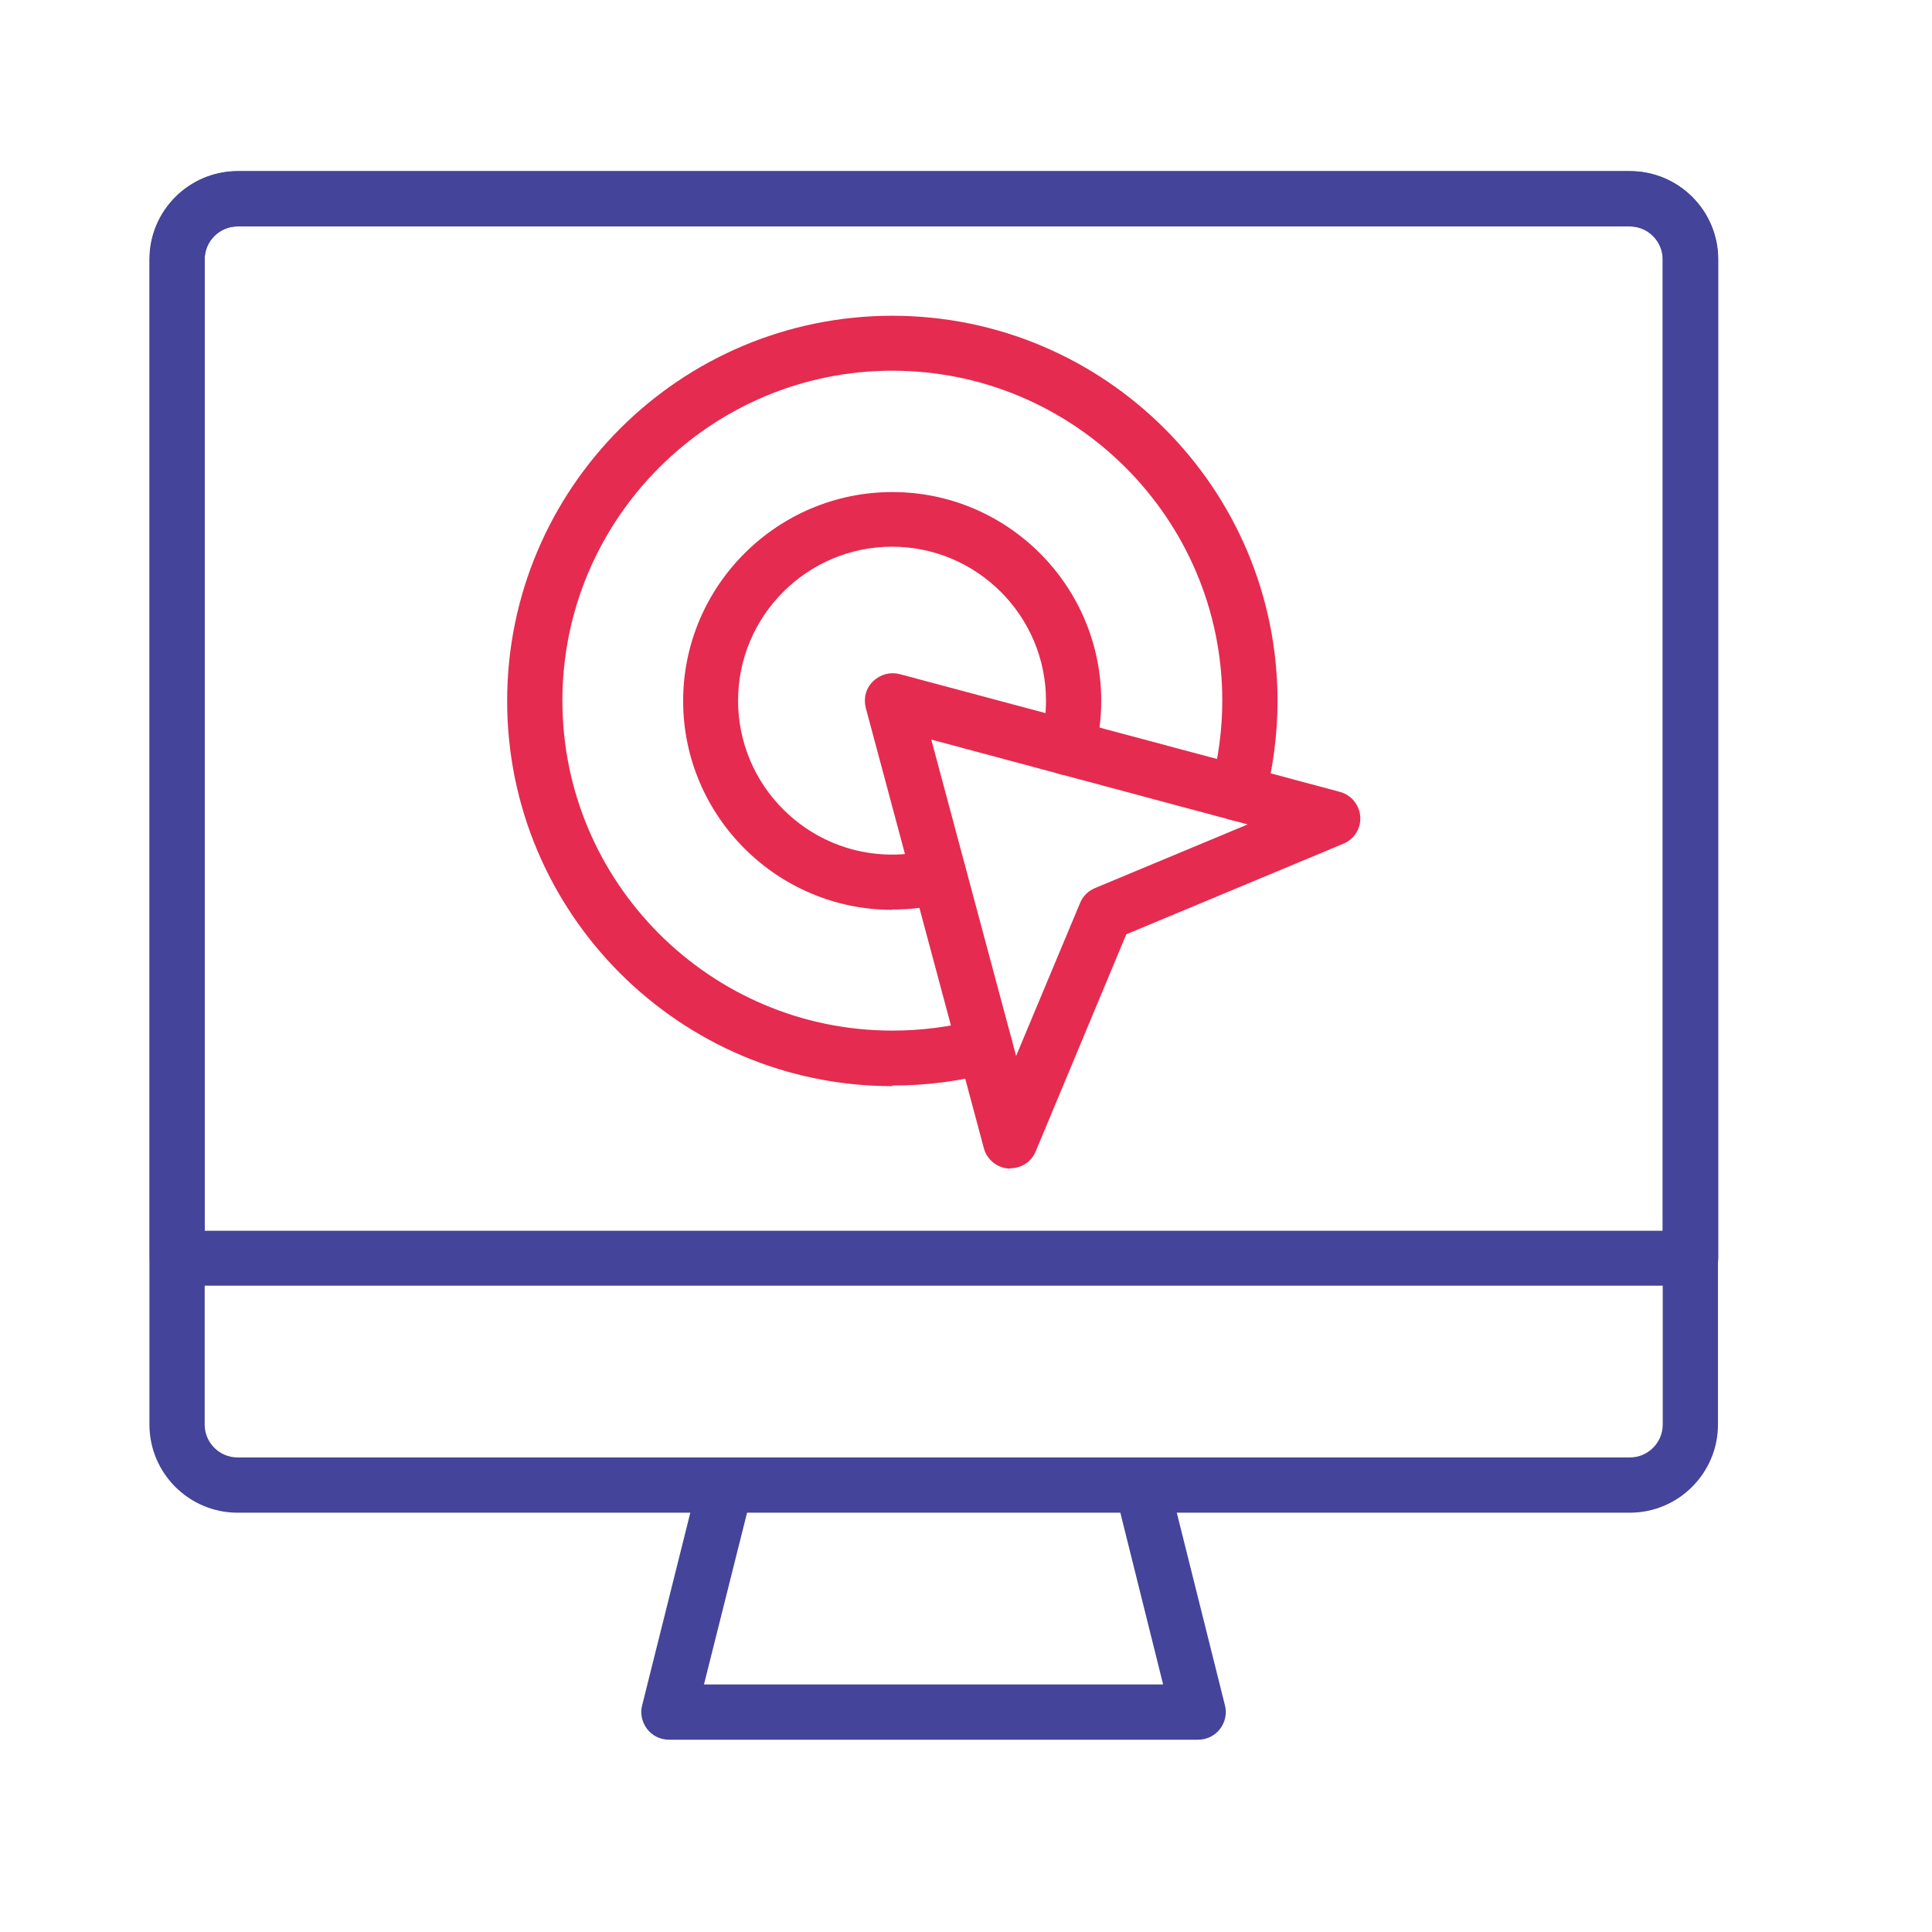
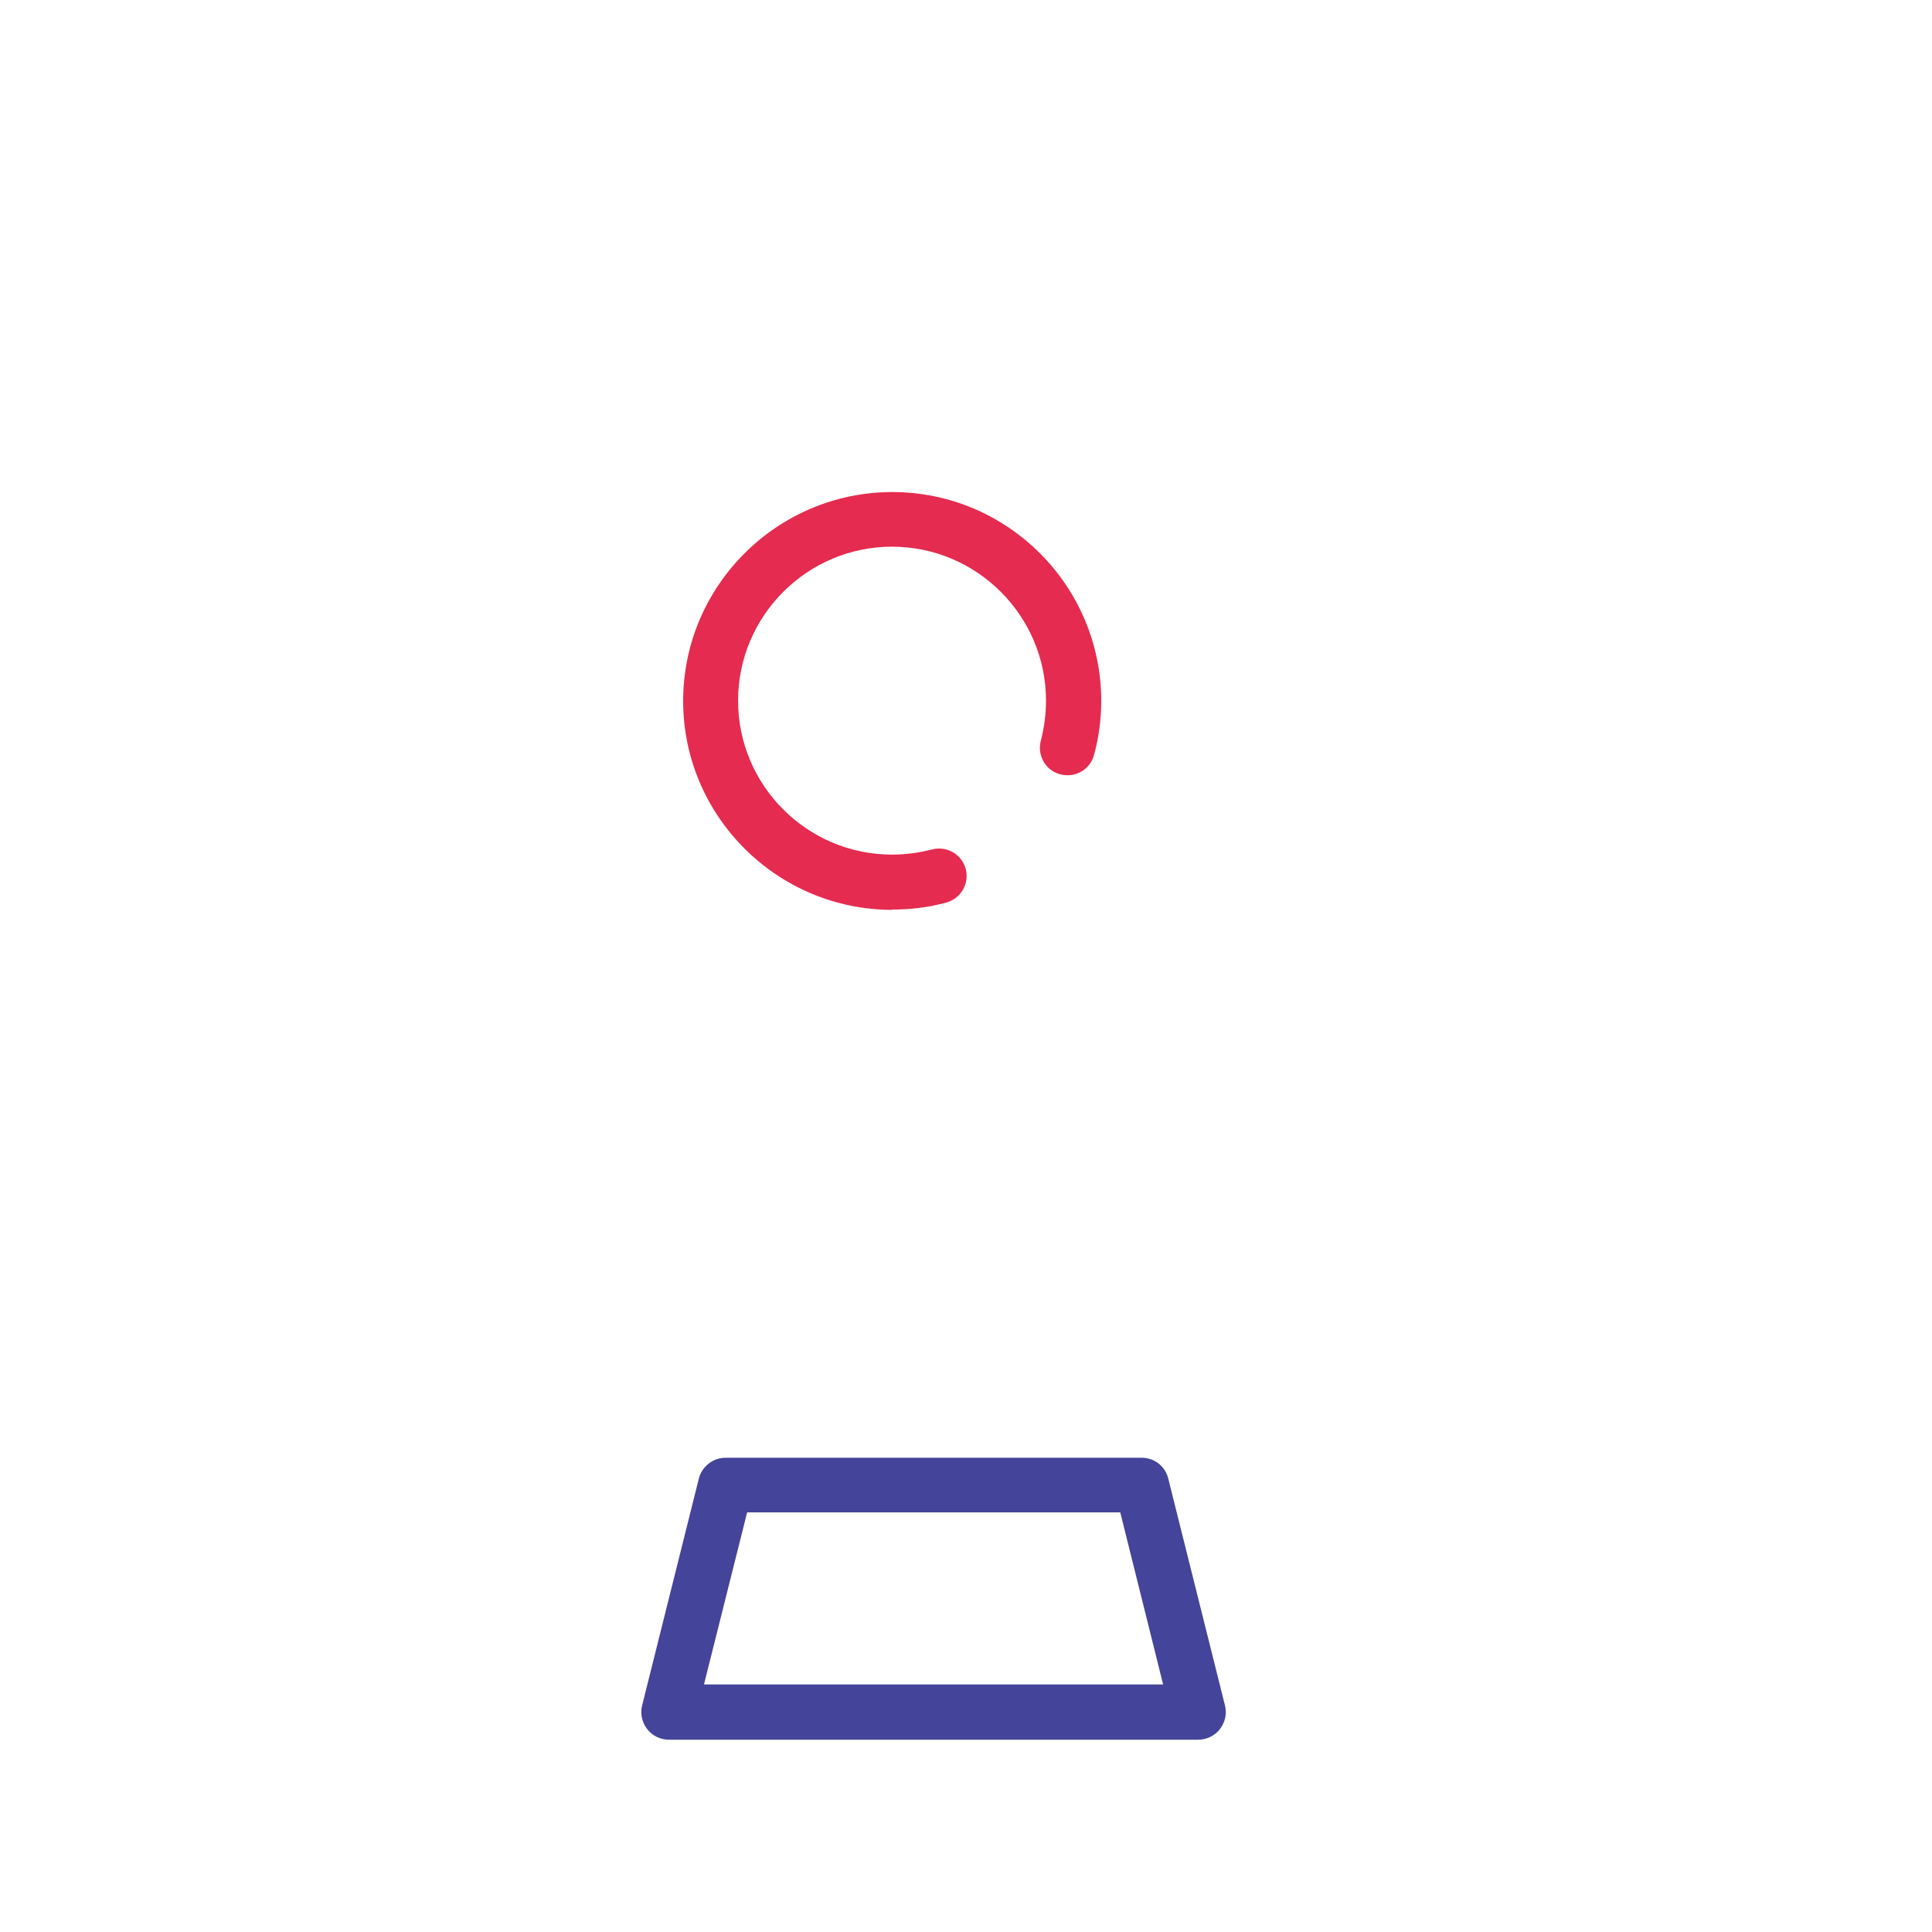
<svg xmlns="http://www.w3.org/2000/svg" id="Layer_1" data-name="Layer 1" viewBox="0 0 64 64">
  <defs>
    <style>
      .cls-1 {
        fill: #e52b50;
      }

      .cls-2 {
        fill: #44449a;
      }
    </style>
  </defs>
  <g>
-     <path class="cls-2" d="m53.99,50.11H7.87c-1.61,0-2.92-1.31-2.92-2.92V8.59c0-1.61,1.31-2.92,2.92-2.92h46.12c1.61,0,2.92,1.31,2.92,2.92v38.6c0,1.61-1.31,2.92-2.92,2.92ZM7.87,7.5c-.6,0-1.09.49-1.09,1.09v38.6c0,.6.49,1.09,1.09,1.09h46.12c.6,0,1.09-.49,1.09-1.09V8.59c0-.6-.49-1.09-1.09-1.09H7.87Z" />
-     <path class="cls-2" d="m55.99,42.59H5.87c-.51,0-.91-.41-.91-.91V8.59c0-1.61,1.31-2.92,2.92-2.92h46.12c1.61,0,2.92,1.31,2.92,2.92v33.08c0,.5-.41.91-.91.91Zm-49.21-1.82h48.3V8.59c0-.6-.49-1.09-1.09-1.09H7.87c-.6,0-1.09.49-1.09,1.09v32.17Z" />
    <path class="cls-2" d="m39.7,57.63h-17.54c-.28,0-.55-.13-.72-.35s-.24-.51-.17-.78l1.88-7.52c.1-.4.47-.69.88-.69h13.79c.42,0,.78.28.88.69l1.88,7.52c.07.27,0,.56-.17.78-.17.22-.44.35-.72.35Zm-16.38-1.83h15.21l-1.42-5.7h-12.36l-1.43,5.7Z" />
  </g>
  <g>
-     <path class="cls-1" d="m33.47,38.71h-.06c-.39-.03-.72-.3-.82-.68l-3.91-14.58c-.08-.32,0-.65.24-.88s.56-.32.88-.24l14.58,3.9c.38.1.65.43.68.82.03.39-.2.75-.56.9l-7.19,3-3,7.19c-.14.34-.47.56-.84.56Zm-2.62-14.21l2.81,10.48,2.12-5.07c.09-.22.27-.4.49-.49l5.06-2.11-10.48-2.81Z" />
-     <path class="cls-1" d="m29.56,35.98c-7.04,0-12.76-5.72-12.76-12.76s5.72-12.76,12.76-12.76,12.76,5.72,12.76,12.76c0,1.12-.15,2.23-.43,3.3-.13.49-.63.77-1.12.64s-.78-.63-.65-1.12c.24-.92.37-1.87.37-2.83,0-6.03-4.91-10.93-10.93-10.93s-10.93,4.91-10.93,10.93,4.9,10.93,10.93,10.93c.96,0,1.91-.12,2.83-.37.49-.13.99.16,1.12.65.13.48-.16.98-.65,1.11-1.07.29-2.18.43-3.3.43Z" />
    <path class="cls-1" d="m29.56,30.14c-3.82,0-6.93-3.11-6.93-6.92s3.11-6.92,6.93-6.92,6.92,3.11,6.92,6.92c0,.61-.08,1.21-.24,1.79-.13.49-.63.77-1.12.64s-.77-.63-.64-1.12c.11-.42.17-.87.17-1.32,0-2.81-2.29-5.1-5.1-5.1s-5.1,2.29-5.1,5.1,2.29,5.1,5.1,5.1c.45,0,.89-.06,1.32-.17.49-.13.99.16,1.12.64.13.49-.16.99-.65,1.12-.58.16-1.18.23-1.79.23Z" />
  </g>
</svg>